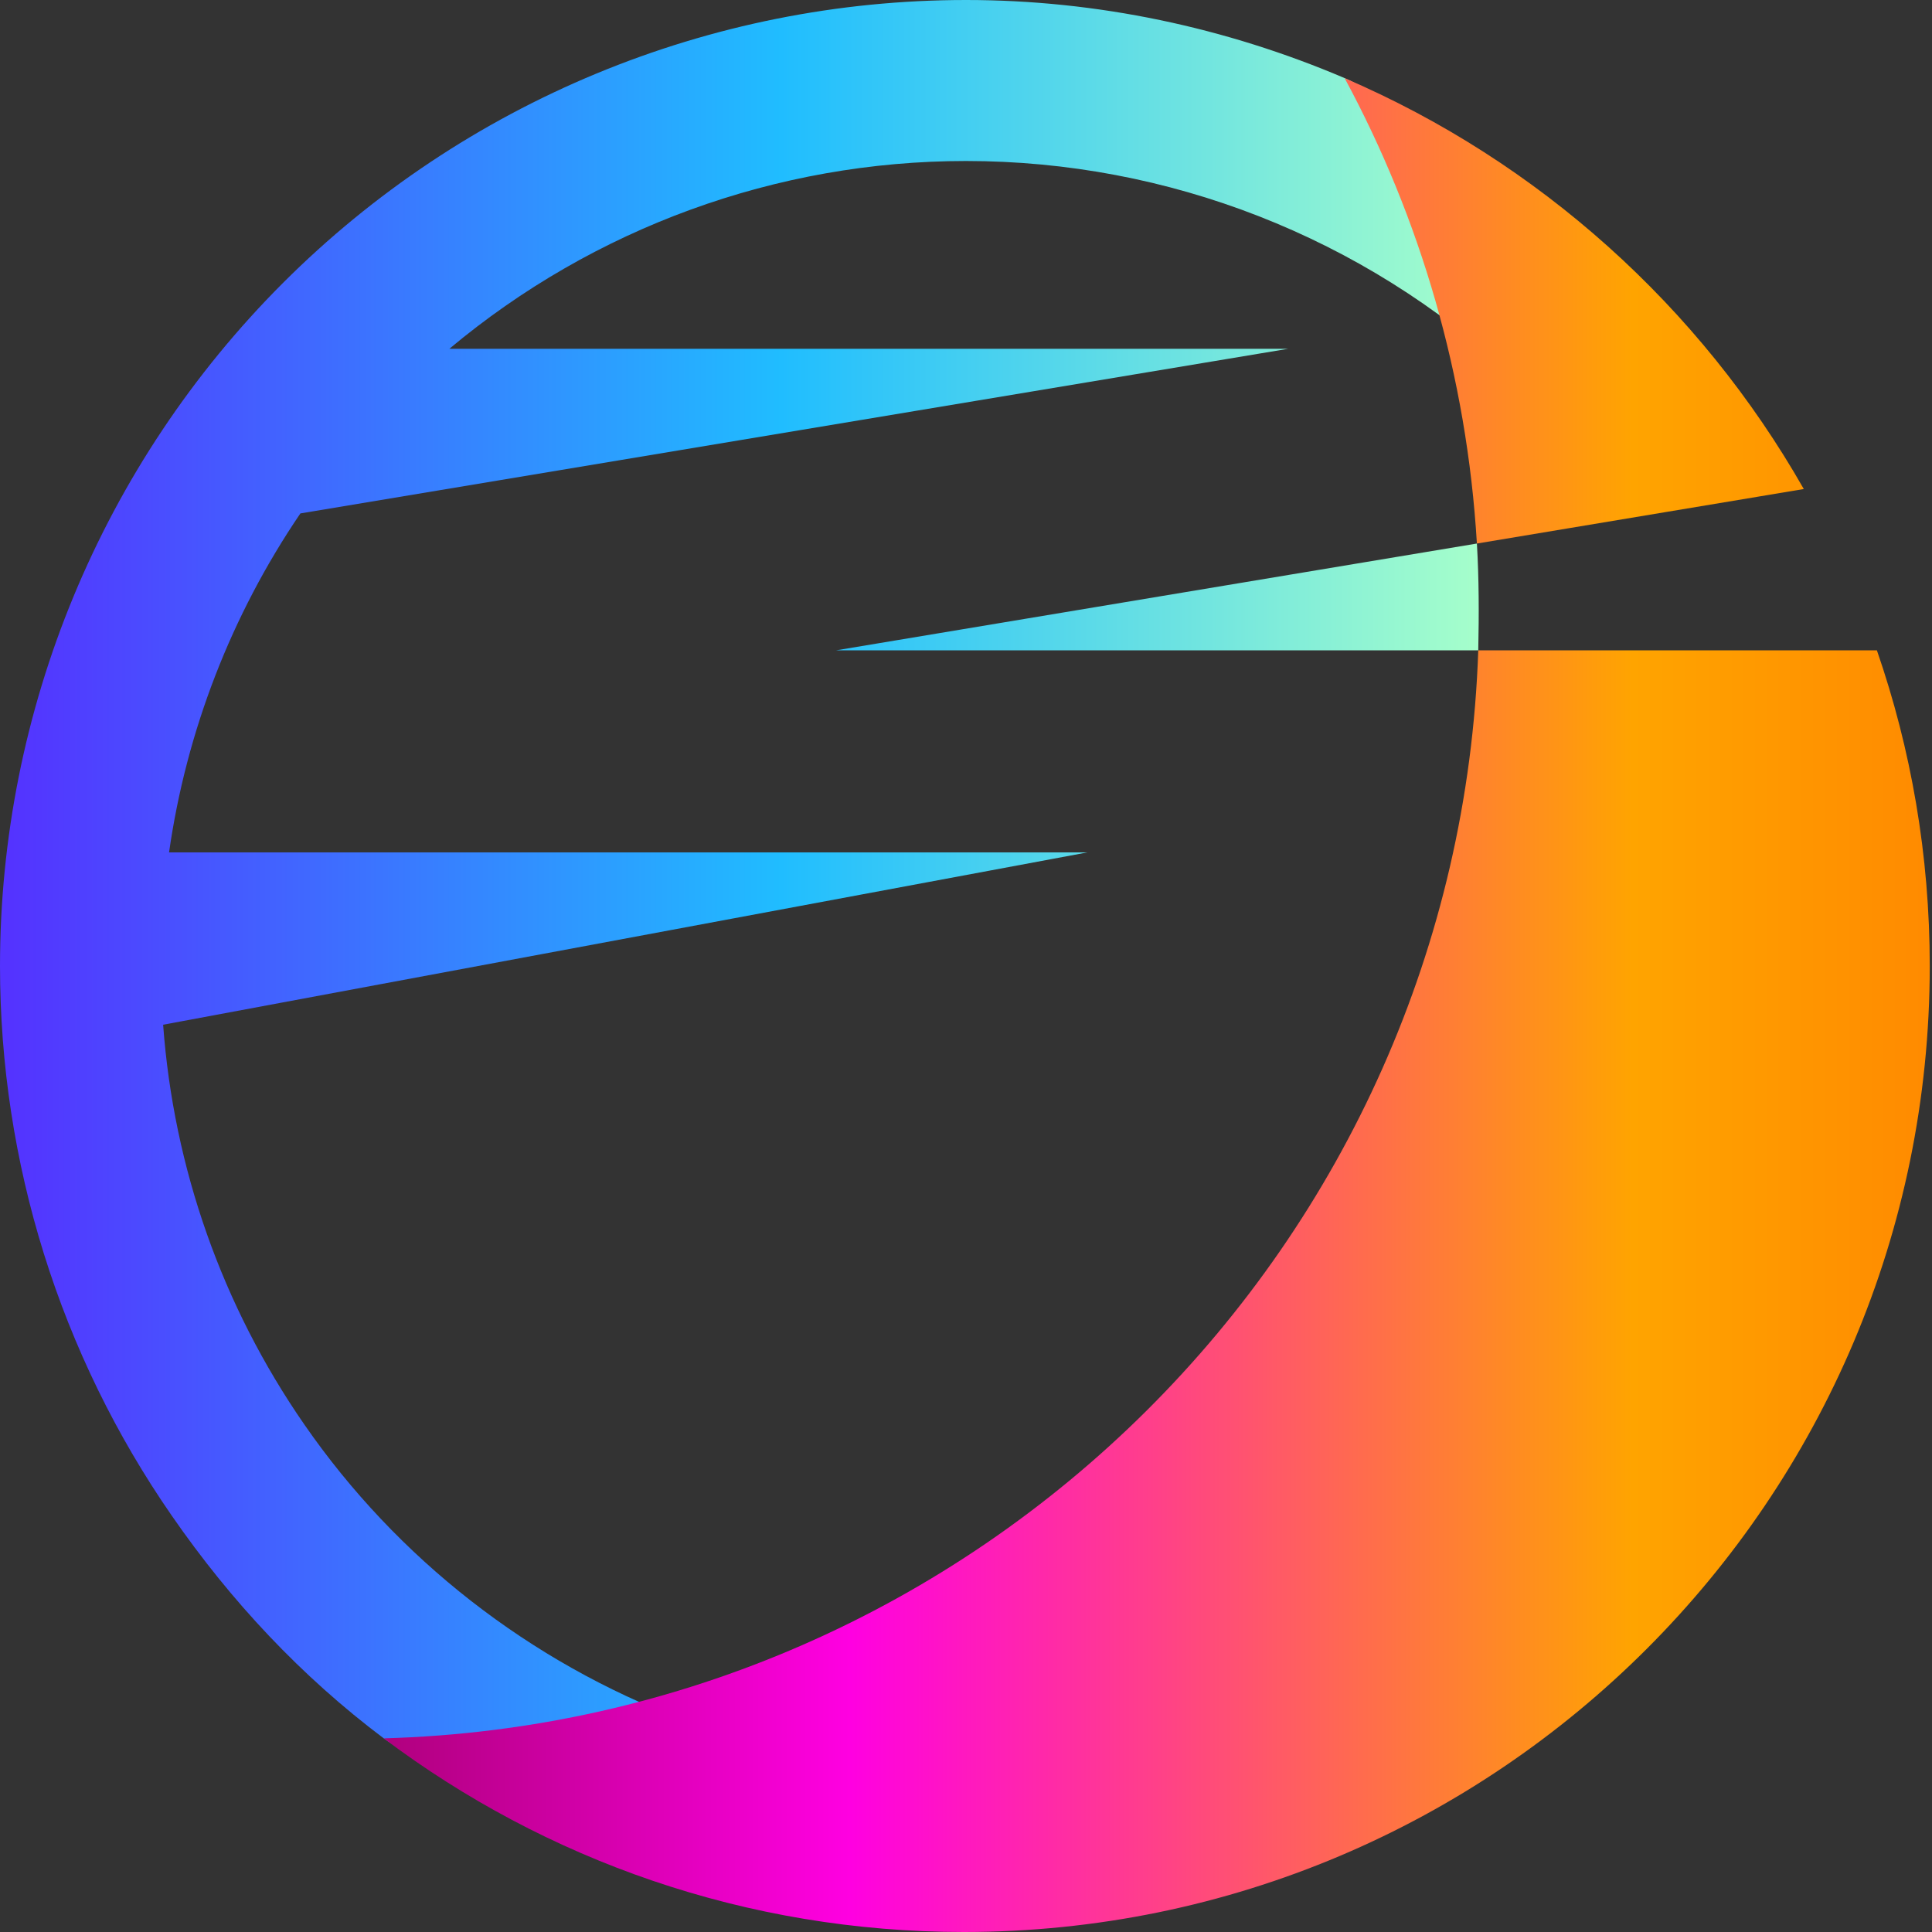
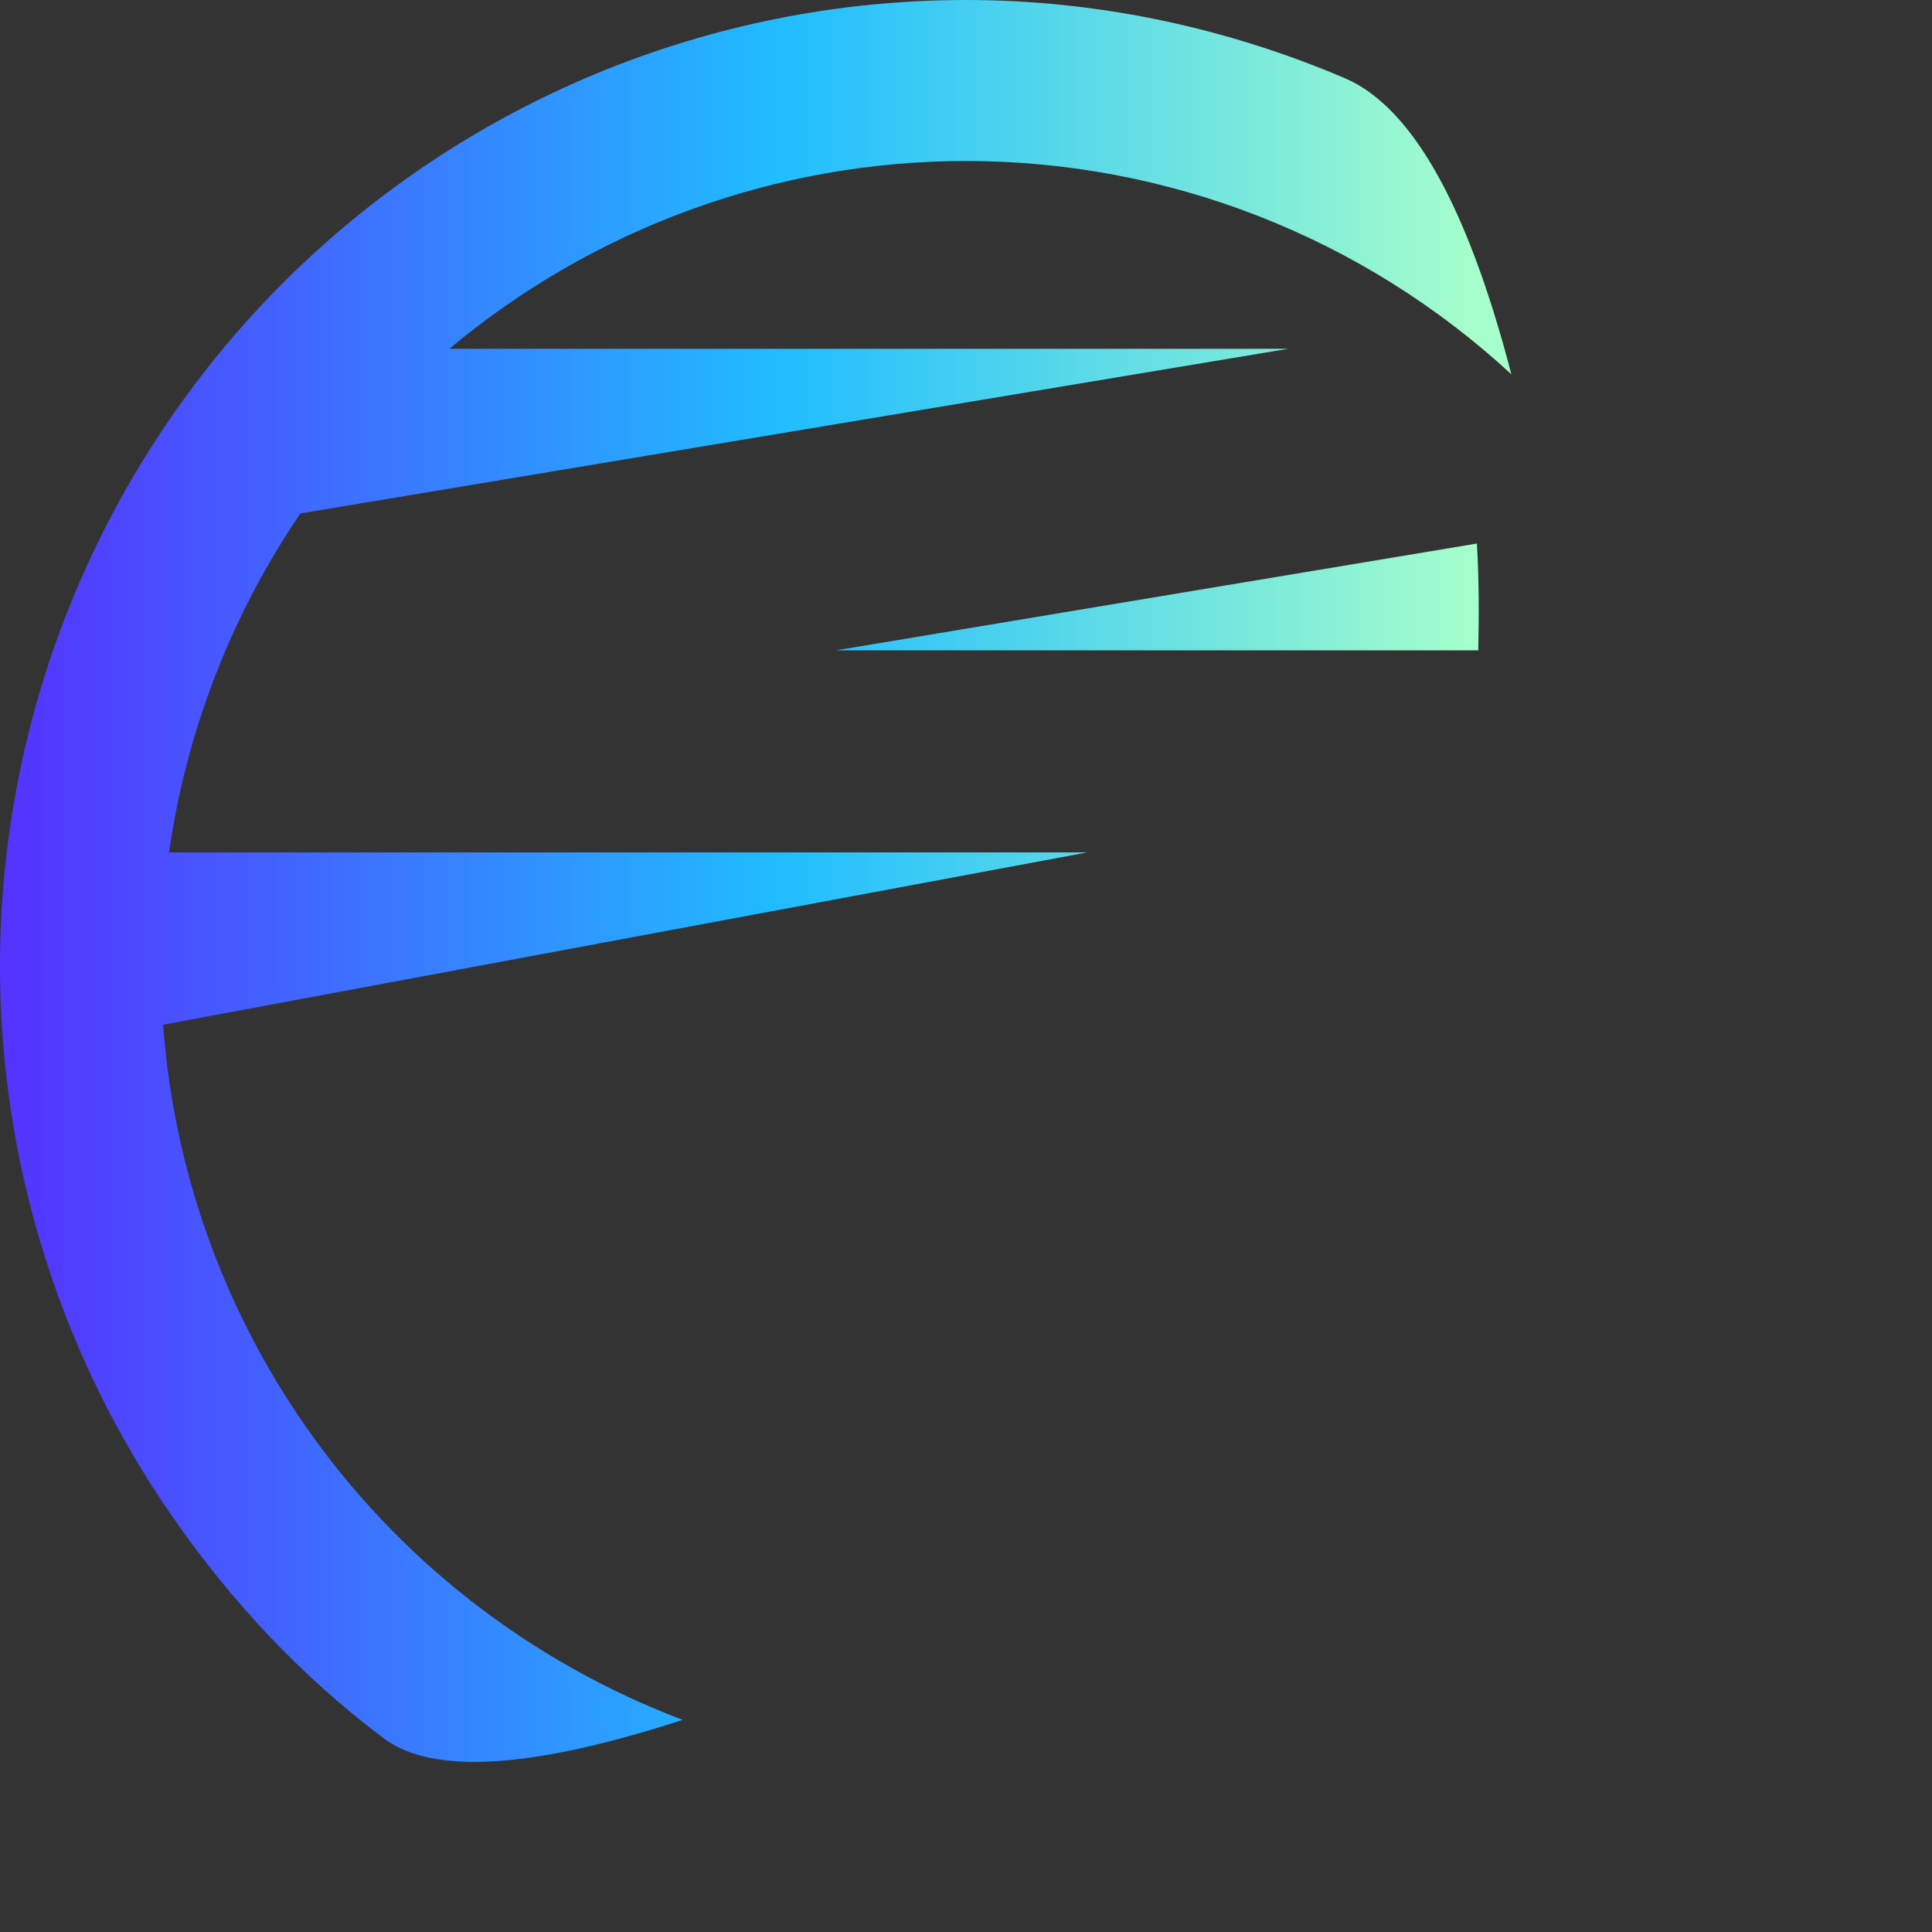
<svg xmlns="http://www.w3.org/2000/svg" style="isolation:isolate" viewBox="0 0 48 48" width="48pt" height="48pt">
  <rect x="0" y="0" width="48" height="48" fill="#333333" stroke="none" />
  <linearGradient id="_lgradient_0" x1="0" y1="0.5" x2="1" y2="0.5" gradientTransform="matrix(37.55,0,0,43.774,0,0)" gradientUnits="userSpaceOnUse">
    <stop offset="0%" stop-opacity="1" style="stop-color:rgb(84,51,255)" />
    <stop offset="51.739%" stop-opacity="1" style="stop-color:rgb(32,189,255)" />
    <stop offset="98.261%" stop-opacity="1" style="stop-color:rgb(165,254,203)" />
  </linearGradient>
  <path d=" M 4.053 25.459 L 27.013 21.178 L 4.2 21.178 L 4.2 21.178 C 4.632 18.156 5.751 15.275 7.463 12.756 L 32.008 8.665 L 11.165 8.665 L 11.165 8.665 C 14.75 5.665 19.292 4 24 4 C 29.02 4 33.86 5.89 37.55 9.3 Q 35.912 3.008 33.408 1.941 C 30.459 0.684 27.262 0 24 0 C 17.64 0 11.53 2.53 7.03 7.03 C 2.53 11.53 0 17.64 0 24 C 0 28.88 1.49 33.65 4.27 37.66 C 5.741 39.788 7.491 41.653 9.534 43.189 Q 11.351 44.555 16.96 42.73 C 13.16 41.29 9.87 38.73 7.56 35.39 C 5.518 32.442 4.313 29.013 4.053 25.459 Z  M 36.727 16.158 C 36.746 15.253 36.745 14.379 36.693 13.504 L 20.769 16.158 L 36.727 16.158 L 36.727 16.158 Z " fill-rule="evenodd" fill="url(#_lgradient_0)" />
  <linearGradient id="_lgradient_1" x1="5.551115123125783e-17" y1="0.5" x2="1" y2="0.5" gradientTransform="matrix(38.41,0,0,46.059,9.534,1.941)" gradientUnits="userSpaceOnUse">
    <stop offset="0%" stop-opacity="1" style="stop-color:rgb(177,0,127)" />
    <stop offset="30%" stop-opacity="1" style="stop-color:rgb(255,0,225)" />
    <stop offset="81%" stop-opacity="1" style="stop-color:rgb(255,164,0)" />
    <stop offset="100%" stop-opacity="1" style="stop-color:rgb(255,139,0)" />
  </linearGradient>
-   <path d=" M 46.631 16.158 C 47.482 18.616 47.944 21.254 47.944 24 C 47.944 37.246 37.19 48 23.944 48 C 18.538 48 13.548 46.209 9.534 43.189 C 24.304 42.779 36.231 30.907 36.727 16.158 L 46.631 16.158 L 46.631 16.158 Z  M 36.693 13.504 C 36.444 9.34 35.283 5.419 33.407 1.941 C 38.229 4.014 42.237 7.623 44.815 12.15 L 36.693 13.504 L 36.693 13.504 Z " fill-rule="evenodd" fill="url(#_lgradient_1)" />
</svg>